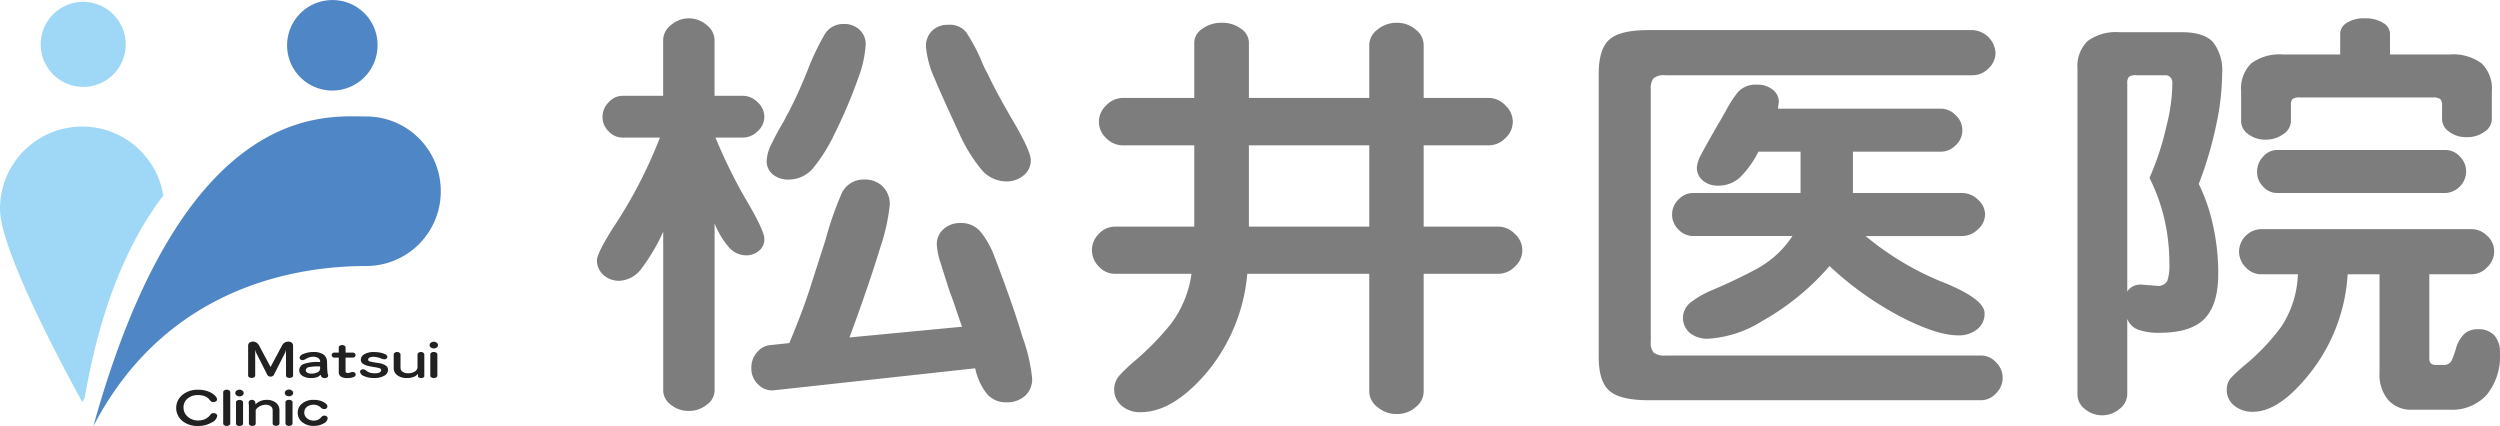
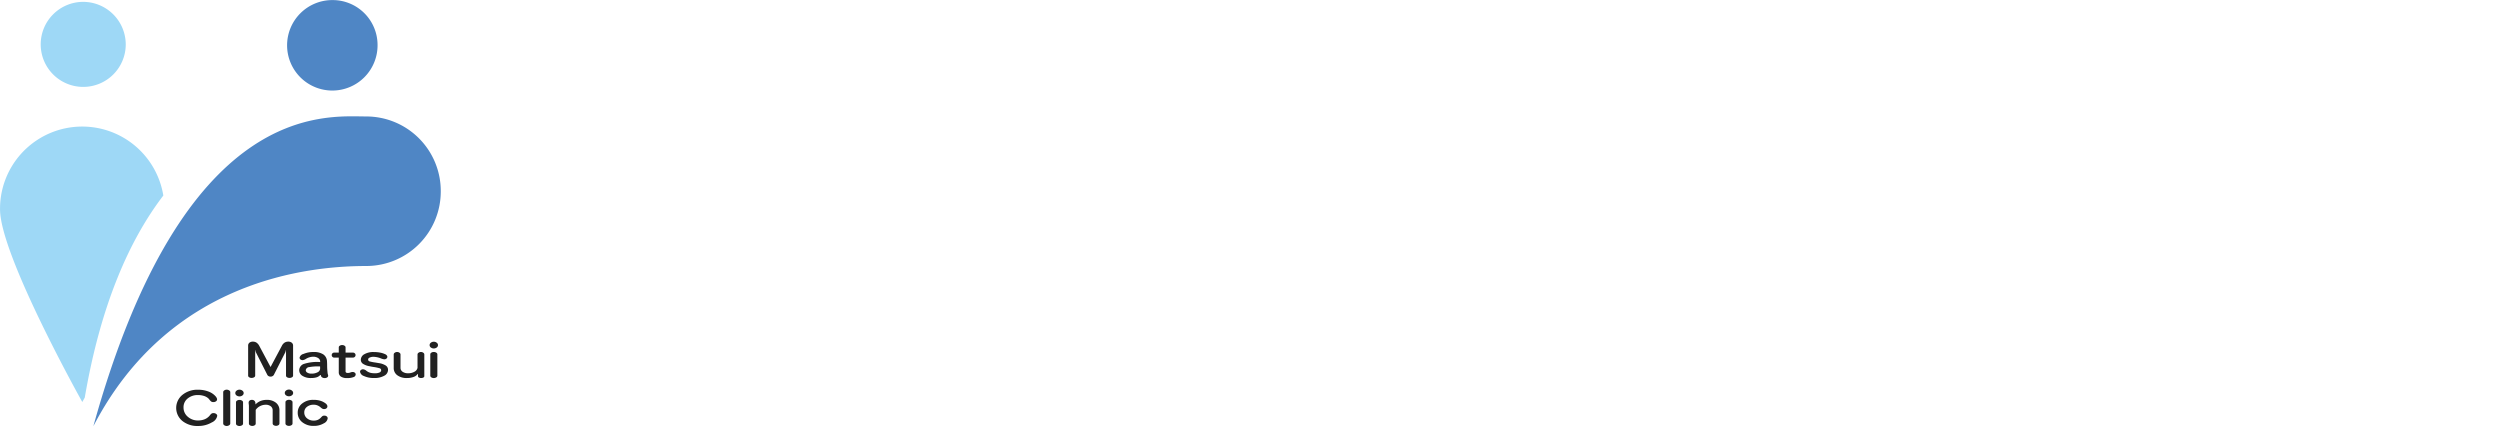
<svg xmlns="http://www.w3.org/2000/svg" id="logo_head.svg" width="352" height="60" viewBox="0 0 352 60">
  <defs>
    <style>
      .cls-1 {
        fill: #7d7d7d;
      }

      .cls-1, .cls-2, .cls-3, .cls-4 {
        fill-rule: evenodd;
      }

      .cls-2 {
        fill: #212121;
      }

      .cls-3 {
        fill: #4f86c5;
      }

      .cls-4 {
        fill: #9ed8f6;
      }
    </style>
  </defs>
-   <path id="シェイプ_782" data-name="シェイプ 782" class="cls-1" d="M892.122,898.528h-3.879a70.3,70.3,0,0,0,4.6,9.251q2.28,3.931,2.281,5.025a2.065,2.065,0,0,1-.766,1.671,2.791,2.791,0,0,1-1.841.635,3.249,3.249,0,0,1-2.348-1.093,11.793,11.793,0,0,1-2.053-3.4v23.558a2.5,2.5,0,0,1-1.107,1.968,3.965,3.965,0,0,1-2.511.871,3.92,3.92,0,0,1-2.542-.871,2.516,2.516,0,0,1-1.075-1.968v-22.4a26.855,26.855,0,0,1-3.064,5.2,4.111,4.111,0,0,1-3.064,1.715,3.256,3.256,0,0,1-2.3-.828,2.735,2.735,0,0,1-.9-2.1q0-.889,2.184-4.406a65.715,65.715,0,0,0,6.681-12.828h-5.345a2.651,2.651,0,0,1-1.858-.858,2.781,2.781,0,0,1-.88-2.069,2.864,2.864,0,0,1,.88-2.055,2.593,2.593,0,0,1,1.858-.9h5.8v-7.921a2.7,2.7,0,0,1,1.107-2.04,3.8,3.8,0,0,1,5.021,0,2.7,2.7,0,0,1,1.107,2.04v7.921h4.009a2.929,2.929,0,0,1,2.053.9,2.774,2.774,0,0,1,.946,2.055,2.724,2.724,0,0,1-.946,2.039,2.949,2.949,0,0,1-2.053.888m14.994,28.14,15.839-1.508q-0.489-1.389-.912-2.66t-0.847-2.364q-0.783-2.425-1.288-4.066a9.263,9.263,0,0,1-.5-2.467,2.824,2.824,0,0,1,.945-2.188,3.454,3.454,0,0,1,2.411-.857,3.524,3.524,0,0,1,2.788,1.212,12.636,12.636,0,0,1,2,3.577q2.606,6.827,3.942,11.321a23.752,23.752,0,0,1,1.337,5.765,3.141,3.141,0,0,1-1.01,2.468,3.775,3.775,0,0,1-2.608.9,3.471,3.471,0,0,1-2.77-1.213,8.636,8.636,0,0,1-1.63-3.576l-28.421,3.105a2.66,2.66,0,0,1-2.086-.783,3.037,3.037,0,0,1-1.01-2.382,3.2,3.2,0,0,1,.782-2.172,2.754,2.754,0,0,1,1.76-1.019l2.8-.3q1.89-4.492,3.047-8.129t2.038-6.354a47.05,47.05,0,0,1,2.2-6.386,3.379,3.379,0,0,1,3.277-2.157,3.537,3.537,0,0,1,2.59.975,3.478,3.478,0,0,1,.994,2.6,27.9,27.9,0,0,1-1.336,6q-1.6,5.262-4.334,12.651m-8.541-31.777q0.945-1.832,1.647-3.458c0.467-1.082.875-2.07,1.222-2.955a35.485,35.485,0,0,1,2.135-4.4,3.017,3.017,0,0,1,2.754-1.538,3.088,3.088,0,0,1,2.2.814,2.737,2.737,0,0,1,.864,2.083,15.958,15.958,0,0,1-1.011,4.612,69.886,69.886,0,0,1-3.324,7.862A23.829,23.829,0,0,1,902,902.814a4.488,4.488,0,0,1-3.423,1.626,3.41,3.41,0,0,1-2.264-.724,2.4,2.4,0,0,1-.864-1.936,5.719,5.719,0,0,1,.634-2.263,35.731,35.731,0,0,1,1.713-3.177q0.2-.354.358-0.7a7.7,7.7,0,0,1,.423-0.754m24.022,3.134q-2.575-5.557-3.454-7.686a14.061,14.061,0,0,1-1.272-4.581,3.014,3.014,0,0,1,.864-2.262,3.1,3.1,0,0,1,2.264-.842,2.939,2.939,0,0,1,2.527,1.034,24.607,24.607,0,0,1,2.037,3.754c0.131,0.317.272,0.646,0.424,0.992a10.668,10.668,0,0,0,.554,1.078q1.272,2.721,3.618,6.71,2.476,4.227,2.476,5.5a2.684,2.684,0,0,1-1.009,2.128,3.709,3.709,0,0,1-2.477.856,4.609,4.609,0,0,1-3.455-1.655,22.4,22.4,0,0,1-3.1-5.025m65.356,1.6v11.441h10.56a3.235,3.235,0,0,1,2.267,1.019,3.052,3.052,0,0,1,0,4.625,3.259,3.259,0,0,1-2.267,1h-10.56v16.642a2.81,2.81,0,0,1-1.124,2.128,3.921,3.921,0,0,1-2.657.976,4.091,4.091,0,0,1-2.722-.976,2.785,2.785,0,0,1-1.157-2.128V917.711H963.118a25.061,25.061,0,0,1-5.933,14.159q-4.662,5.321-9.061,5.321a3.893,3.893,0,0,1-2.721-.93,3,3,0,0,1-1.026-2.322,2.928,2.928,0,0,1,.83-2.009,23.643,23.643,0,0,1,2.233-2.1,38.511,38.511,0,0,0,4.97-5.129,15.215,15.215,0,0,0,2.853-6.991H944.441a3.035,3.035,0,0,1-2.2-1,3.223,3.223,0,0,1-.994-2.334,3.176,3.176,0,0,1,.994-2.322,3.057,3.057,0,0,1,2.2-.988h11.212V899.621H945.581a3.265,3.265,0,0,1-2.313-1,3.146,3.146,0,0,1-1.042-2.335,3.178,3.178,0,0,1,1.042-2.306,3.223,3.223,0,0,1,2.313-1.034h10.072v-7.864a2.364,2.364,0,0,1,1.141-1.877,4.487,4.487,0,0,1,2.738-.842,4.351,4.351,0,0,1,2.706.842,2.379,2.379,0,0,1,1.108,1.877v7.864h16.947v-7.509a2.749,2.749,0,0,1,1.157-2.114,4.14,4.14,0,0,1,2.722-.96,3.966,3.966,0,0,1,2.657.96,2.772,2.772,0,0,1,1.124,2.114v7.509h9.225a3.212,3.212,0,0,1,2.264,1.034,3.152,3.152,0,0,1,1.058,2.306,3.12,3.12,0,0,1-1.058,2.335,3.253,3.253,0,0,1-2.264,1h-9.225Zm-7.66,0H963.345v11.441h16.948V899.621Zm84.977-9.872h-43.25a2.424,2.424,0,0,0-1.68.413,2.155,2.155,0,0,0-.41,1.508v35.619a2.151,2.151,0,0,0,.41,1.523,2.5,2.5,0,0,0,1.68.4h44.46a2.853,2.853,0,0,1,2.05.946,3.009,3.009,0,0,1,0,4.389,2.837,2.837,0,0,1-2.05.96h-46.87q-4,0-5.51-1.33t-1.5-4.789V889.572q0-3.519,1.5-4.849t5.51-1.33h45.66a3.421,3.421,0,0,1,3.2,3.193,2.98,2.98,0,0,1-1,2.216,3.123,3.123,0,0,1-2.2.947m-16.88,10.759v5.822h15.41a3.182,3.182,0,0,1,2.19.932,2.8,2.8,0,0,1,1.01,2.084,2.838,2.838,0,0,1-1.01,2.1,3.156,3.156,0,0,1-2.19.946h-13.62a40.959,40.959,0,0,0,11.41,6.711q5.34,2.245,5.34,4.168a2.749,2.749,0,0,1-1.04,2.246,4.1,4.1,0,0,1-2.7.857c-1.83,0-4.27-.749-7.34-2.246a45.8,45.8,0,0,1-10.75-7.509,35.553,35.553,0,0,1-9.49,7.745,16.067,16.067,0,0,1-7.59,2.483,3.9,3.9,0,0,1-2.58-.811,2.757,2.757,0,0,1,.07-4.273,13.427,13.427,0,0,1,3.03-1.745q3.42-1.447,6.35-3.029a14.094,14.094,0,0,0,4.99-4.6h-14.01a2.819,2.819,0,0,1-2.02-.886,2.939,2.939,0,0,1,0-4.272,2.8,2.8,0,0,1,2.02-.9h15.15v-5.822h-5.93a13.688,13.688,0,0,1-2.61,3.636,4.473,4.473,0,0,1-3,1.151,3.271,3.271,0,0,1-2.23-.723,2.319,2.319,0,0,1-.83-1.817,4.507,4.507,0,0,1,.6-1.833c0.41-.788.97-1.813,1.71-3.074,0.24-.434.5-0.892,0.79-1.376s0.58-1.009.91-1.581a16.291,16.291,0,0,1,1.82-2.823,3.392,3.392,0,0,1,2.71-.99,3.269,3.269,0,0,1,2.13.7,2.129,2.129,0,0,1,.87,1.729l-0.13.946h22.94a2.949,2.949,0,0,1,2.09.917,2.872,2.872,0,0,1,.94,2.128,2.825,2.825,0,0,1-.94,2.113,2.972,2.972,0,0,1-2.09.9h-12.38Zm37.55-16.82h8.7q3.195,0,4.47,1.419a6.445,6.445,0,0,1,1.27,4.4,35.112,35.112,0,0,1-.75,6.828,52.958,52.958,0,0,1-2.54,8.719,25.333,25.333,0,0,1,2,5.809,31.1,31.1,0,0,1,.74,6.843q0,4.345-1.93,6.327t-6.35,1.98a8.4,8.4,0,0,1-2.97-.43,2.642,2.642,0,0,1-1.56-1.522v10.641a2.669,2.669,0,0,1-1.06,2.012,3.791,3.791,0,0,1-4.91.029,2.565,2.565,0,0,1-1.04-1.951V888.832a4.916,4.916,0,0,1,1.43-3.9,6.786,6.786,0,0,1,4.5-1.241m1.08,7.214v29.292a2.137,2.137,0,0,1,.8-0.723,2.339,2.339,0,0,1,1.12-.252l2.22,0.176a1.451,1.451,0,0,0,1.5-.694,6.9,6.9,0,0,0,.29-2.379,27.78,27.78,0,0,0-.7-6.312,26.057,26.057,0,0,0-2.1-5.806,39.743,39.743,0,0,0,2.41-7.392,24.828,24.828,0,0,0,.81-5.97,1.136,1.136,0,0,0-.27-0.8,0.9,0.9,0,0,0-.67-0.295h-4.14a1.535,1.535,0,0,0-1.04.236,1.3,1.3,0,0,0-.23.917m42.53,26.869v11.793a1.025,1.025,0,0,0,.23.769,1.09,1.09,0,0,0,.75.207h0.95a1.2,1.2,0,0,0,1.23-.664,13.553,13.553,0,0,0,.62-1.759,4.579,4.579,0,0,1,1.13-1.936,2.724,2.724,0,0,1,1.97-.666,2.948,2.948,0,0,1,2.26.843,3.472,3.472,0,0,1,.8,2.5,8.509,8.509,0,0,1-1.87,5.9,6.55,6.55,0,0,1-5.13,2.085h-5.35a4.3,4.3,0,0,1-3.37-1.361,5.522,5.522,0,0,1-1.23-3.841V917.771h-4.49a24.809,24.809,0,0,1-5.25,13.864q-4.335,5.5-8.08,5.5a3.963,3.963,0,0,1-2.64-.872,2.746,2.746,0,0,1-1.05-2.2,2.5,2.5,0,0,1,.7-1.818c0.47-.482,1.06-1.029,1.78-1.64a29.864,29.864,0,0,0,5.23-5.5,14.193,14.193,0,0,0,2.3-7.33h-5.18a2.941,2.941,0,0,1-2.16-.976,3.13,3.13,0,0,1-.94-2.247,3.2,3.2,0,0,1,3.1-3.133h29.69a3.069,3.069,0,0,1,2.13.931,2.9,2.9,0,0,1,1,2.2,3.039,3.039,0,0,1-1,2.247,2.994,2.994,0,0,1-2.13.976h-6ZM1117,886.822v-2.956a1.806,1.806,0,0,1,.93-1.492,4.414,4.414,0,0,1,2.53-.637,4.645,4.645,0,0,1,2.57.637,1.8,1.8,0,0,1,.98,1.492v2.956h8.41a6.811,6.811,0,0,1,4.47,1.241,4.9,4.9,0,0,1,1.46,3.932v3.989a2.15,2.15,0,0,1-1.03,1.716,4.07,4.07,0,0,1-2.52.768,3.893,3.893,0,0,1-2.46-.768,2.189,2.189,0,0,1-1-1.716v-2.008a1.1,1.1,0,0,0-.26-0.873,1.627,1.627,0,0,0-1.01-.221h-18.74a1.614,1.614,0,0,0-1.04.221,1.244,1.244,0,0,0-.23.873v2.3a2.206,2.206,0,0,1-1.07,1.758,4.117,4.117,0,0,1-2.48.784,3.837,3.837,0,0,1-2.46-.784,2.219,2.219,0,0,1-1-1.758V892a4.923,4.923,0,0,1,1.44-3.932,6.756,6.756,0,0,1,4.5-1.241H1117Zm14.87,19.508h-23.76a2.657,2.657,0,0,1-1.94-.871,2.918,2.918,0,0,1-.87-2.143,3,3,0,0,1,.87-2.129,2.6,2.6,0,0,1,1.94-.915h23.76a2.728,2.728,0,0,1,1.97.915,2.938,2.938,0,0,1,.89,2.129,3.07,3.07,0,0,1-2.86,3.014" transform="translate(-787.5 -879.156)" />
  <g id="g">
    <path id="シェイプ_782-2" data-name="シェイプ 782" class="cls-2" d="M827.775,928.484h-0.04l-0.041.231-1.623,3.2a0.46,0.46,0,0,1-.2.2,0.557,0.557,0,0,1-.274.071,0.57,0.57,0,0,1-.276-0.071,0.428,0.428,0,0,1-.193-0.2l-1.619-3.2-0.039-.231h-0.039v3.567a0.266,0.266,0,0,1-.147.222,0.645,0.645,0,0,1-.354.093,0.618,0.618,0,0,1-.352-0.093,0.267,0.267,0,0,1-.141-0.222v-4.22a0.522,0.522,0,0,1,.181-0.422,0.766,0.766,0,0,1,.5-0.151,0.891,0.891,0,0,1,.5.141,1.232,1.232,0,0,1,.376.432l1.6,3,1.6-3a1.128,1.128,0,0,1,.374-0.432,0.94,0.94,0,0,1,.512-0.141,0.768,0.768,0,0,1,.5.151,0.517,0.517,0,0,1,.186.422v4.22a0.268,0.268,0,0,1-.147.222,0.642,0.642,0,0,1-.354.093,0.625,0.625,0,0,1-.351-0.093,0.267,0.267,0,0,1-.143-0.222v-3.567Zm4.9,3.469-0.081,0a1.127,1.127,0,0,1-.511.328,2.53,2.53,0,0,1-.752.1,2.184,2.184,0,0,1-1.255-.311,0.927,0.927,0,0,1-.448-0.787,0.968,0.968,0,0,1,.73-0.908,6.073,6.073,0,0,1,2.221-.241,0.586,0.586,0,0,0-.252-0.544,1.265,1.265,0,0,0-.767-0.207,2.027,2.027,0,0,0-1,.313,1.089,1.089,0,0,1-.427.169,0.508,0.508,0,0,1-.329-0.1,0.318,0.318,0,0,1-.125-0.251,0.727,0.727,0,0,1,.555-0.524,3.464,3.464,0,0,1,1.419-.27,2.4,2.4,0,0,1,1.354.327,1.221,1.221,0,0,1,.532.955q0.022,0.3.023,0.688a8.351,8.351,0,0,0,.051.86,1.467,1.467,0,0,0,.055.333,0.72,0.72,0,0,1,.038.165,0.28,0.28,0,0,1-.134.241,0.6,0.6,0,0,1-.352.1,0.643,0.643,0,0,1-.381-0.109,0.408,0.408,0,0,1-.168-0.311m-0.1-.869v-0.347a6.616,6.616,0,0,0-1.529.092,0.514,0.514,0,0,0-.492.44,0.4,0.4,0,0,0,.215.335,1.067,1.067,0,0,0,.589.141,1.764,1.764,0,0,0,.86-0.187,0.6,0.6,0,0,0,.357-0.474m3.585-1.6v1.966a0.176,0.176,0,0,0,.076.142,0.323,0.323,0,0,0,.216.061,1.044,1.044,0,0,0,.392-0.069,0.843,0.843,0,0,1,.32-0.07,0.459,0.459,0,0,1,.293.1,0.3,0.3,0,0,1,.127.244,0.413,0.413,0,0,1-.312.381,2.4,2.4,0,0,1-.906.132,1.49,1.49,0,0,1-.869-0.21,0.71,0.71,0,0,1-.294-0.618v-2.055h-0.653a0.332,0.332,0,0,1-.239-0.1,0.357,0.357,0,0,1,0-.5,0.331,0.331,0,0,1,.239-0.1h0.653v-0.756a0.26,0.26,0,0,1,.14-0.21,0.578,0.578,0,0,1,.339-0.1,0.585,0.585,0,0,1,.335.1,0.262,0.262,0,0,1,.143.21v0.756h1.05a0.358,0.358,0,0,1,.247.1,0.337,0.337,0,0,1,0,.5,0.35,0.35,0,0,1-.247.1h-1.05Zm5.661-.434a0.773,0.773,0,0,1,.161.155,0.271,0.271,0,0,1,.061.17,0.312,0.312,0,0,1-.129.256,0.459,0.459,0,0,1-.3.1,1.657,1.657,0,0,1-.444-0.114,3.046,3.046,0,0,0-1.069-.239,1.2,1.2,0,0,0-.564.116,0.3,0.3,0,0,0-.2.263,0.27,0.27,0,0,0,.222.271,5.583,5.583,0,0,0,.669.138c0.1,0.013.2,0.029,0.311,0.048s0.233,0.041.366,0.061a2.447,2.447,0,0,1,.927.34,0.716,0.716,0,0,1,.306.621,0.932,0.932,0,0,1-.529.806,2.8,2.8,0,0,1-1.463.321,3.224,3.224,0,0,1-1.414-.284,0.776,0.776,0,0,1-.534-0.594,0.316,0.316,0,0,1,.122-0.249,0.466,0.466,0,0,1,.313-0.1,0.823,0.823,0,0,1,.448.2,1.478,1.478,0,0,0,.3.189,1.515,1.515,0,0,0,.421.136,3.186,3.186,0,0,0,.485.037,1.538,1.538,0,0,0,.653-0.113,0.352,0.352,0,0,0,.233-0.316,0.292,0.292,0,0,0-.243-0.285,5.483,5.483,0,0,0-.7-0.155c-0.1-.013-0.21-0.029-0.323-0.049s-0.235-.044-0.363-0.074a2.438,2.438,0,0,1-.929-0.34,0.675,0.675,0,0,1-.307-0.569,0.909,0.909,0,0,1,.482-0.776,2.524,2.524,0,0,1,1.369-.312,4.457,4.457,0,0,1,.935.092,2.848,2.848,0,0,1,.721.249m4.542,2.751h-0.043a1.22,1.22,0,0,1-.589.417,2.706,2.706,0,0,1-.939.148,2.159,2.159,0,0,1-1.334-.385,1.244,1.244,0,0,1-.513-1.056v-1.89a0.3,0.3,0,0,1,.144-0.229,0.572,0.572,0,0,1,.669,0,0.3,0.3,0,0,1,.144.229v1.9a0.652,0.652,0,0,0,.289.545,1.306,1.306,0,0,0,.792.215,1.735,1.735,0,0,0,.881-0.215,0.813,0.813,0,0,0,.433-0.545v-1.9a0.3,0.3,0,0,1,.144-0.229,0.572,0.572,0,0,1,.669,0,0.3,0.3,0,0,1,.143.229v3.081a0.214,0.214,0,0,1-.127.176,0.624,0.624,0,0,1-.32.074,0.616,0.616,0,0,1-.316-0.074,0.216,0.216,0,0,1-.127-0.176V931.8Zm2.228-4.545a0.637,0.637,0,0,1,.412.141,0.408,0.408,0,0,1,0,.67,0.7,0.7,0,0,1-.832,0,0.414,0.414,0,0,1,0-.67,0.642,0.642,0,0,1,.42-0.141m0.5,1.76v3.028a0.273,0.273,0,0,1-.151.226,0.65,0.65,0,0,1-.35.1,0.615,0.615,0,0,1-.349-0.1,0.274,0.274,0,0,1-.145-0.226v-3.028a0.278,0.278,0,0,1,.14-0.217,0.6,0.6,0,0,1,.354-0.1,0.614,0.614,0,0,1,.354.1,0.274,0.274,0,0,1,.147.217m-31.192,5.969a0.89,0.89,0,0,1,.132.208,0.438,0.438,0,0,1,.044.178,0.331,0.331,0,0,1-.15.272,0.6,0.6,0,0,1-.368.11,0.488,0.488,0,0,1-.329-0.092,1.656,1.656,0,0,1-.2-0.212c-0.025-.034-0.054-0.069-0.083-0.106s-0.063-.074-0.1-0.113a1.712,1.712,0,0,0-.618-0.342,2.693,2.693,0,0,0-.839-0.124,2.187,2.187,0,0,0-1.461.488,1.568,1.568,0,0,0-.577,1.253,1.674,1.674,0,0,0,.6,1.312,2.127,2.127,0,0,0,1.456.525,2.438,2.438,0,0,0,.857-0.145,1.8,1.8,0,0,0,.664-0.427,0.545,0.545,0,0,0,.077-0.082l0.066-.084a1.7,1.7,0,0,1,.2-0.211,0.466,0.466,0,0,1,.31-0.088,0.587,0.587,0,0,1,.363.115,0.336,0.336,0,0,1,.154.269,1.261,1.261,0,0,1-.755.922,3.726,3.726,0,0,1-1.944.507,3.352,3.352,0,0,1-2.22-.715,2.368,2.368,0,0,1,.015-3.664,3.341,3.341,0,0,1,2.205-.725,4.052,4.052,0,0,1,1.475.258,2.515,2.515,0,0,1,1.033.713m2.026-.642v4.428a0.3,0.3,0,0,1-.155.24,0.61,0.61,0,0,1-.346.107,0.586,0.586,0,0,1-.347-0.107,0.3,0.3,0,0,1-.147-0.24v-4.428a0.286,0.286,0,0,1,.143-0.228,0.568,0.568,0,0,1,.351-0.108,0.585,0.585,0,0,1,.353.108,0.285,0.285,0,0,1,.148.228m1.3-.336a0.639,0.639,0,0,1,.412.141,0.422,0.422,0,0,1,.175.335,0.413,0.413,0,0,1-.175.334,0.7,0.7,0,0,1-.832,0,0.412,0.412,0,0,1-.172-0.334,0.421,0.421,0,0,1,.172-0.335,0.638,0.638,0,0,1,.42-0.141m0.5,1.76v3.027a0.272,0.272,0,0,1-.152.227,0.635,0.635,0,0,1-.349.1,0.619,0.619,0,0,1-.351-0.1,0.276,0.276,0,0,1-.143-0.227v-3.027a0.277,0.277,0,0,1,.14-0.217,0.586,0.586,0,0,1,.354-0.1,0.614,0.614,0,0,1,.354.1,0.278,0.278,0,0,1,.147.217m1.781,1.1v1.918a0.276,0.276,0,0,1-.144.232,0.625,0.625,0,0,1-.669,0,0.275,0.275,0,0,1-.143-0.232v-2.455a1.655,1.655,0,0,0-.02-0.268,1.412,1.412,0,0,1-.019-0.214,0.37,0.37,0,0,1,.123-0.3,0.5,0.5,0,0,1,.34-0.105,0.476,0.476,0,0,1,.365.137,0.562,0.562,0,0,1,.128.4V936.1a2.222,2.222,0,0,1,.716-0.485,2.3,2.3,0,0,1,.883-0.156,1.966,1.966,0,0,1,1.295.406,1.329,1.329,0,0,1,.489,1.078v1.843a0.276,0.276,0,0,1-.144.232,0.624,0.624,0,0,1-.668,0,0.276,0.276,0,0,1-.144-0.232V936.94a0.7,0.7,0,0,0-.271-0.583,1.123,1.123,0,0,0-.717-0.212,1.716,1.716,0,0,0-.784.19,1.6,1.6,0,0,0-.616.535m4.685-2.863a0.634,0.634,0,0,1,.412.141,0.42,0.42,0,0,1,.176.335,0.411,0.411,0,0,1-.176.334,0.694,0.694,0,0,1-.831,0,0.412,0.412,0,0,1-.172-0.334,0.421,0.421,0,0,1,.172-0.335,0.636,0.636,0,0,1,.419-0.141m0.5,1.76v3.027a0.272,0.272,0,0,1-.152.227,0.636,0.636,0,0,1-.35.1,0.618,0.618,0,0,1-.35-0.1,0.276,0.276,0,0,1-.143-0.227v-3.027a0.28,0.28,0,0,1,.14-0.217,0.583,0.583,0,0,1,.353-0.1,0.612,0.612,0,0,1,.355.1,0.278,0.278,0,0,1,.147.217m4.713,0.226a1.029,1.029,0,0,1,.145.195,0.352,0.352,0,0,1,.053.182,0.346,0.346,0,0,1-.132.276,0.5,0.5,0,0,1-.323.109,0.5,0.5,0,0,1-.27-0.065,1.545,1.545,0,0,1-.208-0.154l-0.066-.055c-0.023-.019-0.047-0.041-0.071-0.06a1.578,1.578,0,0,0-.4-0.209,1.375,1.375,0,0,0-.458-0.073,1.473,1.473,0,0,0-.951.3,0.961,0.961,0,0,0-.379.783,1.034,1.034,0,0,0,.383.83,1.424,1.424,0,0,0,.954.323,1.372,1.372,0,0,0,.593-0.115,1.494,1.494,0,0,0,.461-0.359,1.272,1.272,0,0,1,.168-0.158,0.46,0.46,0,0,1,.275-0.065,0.507,0.507,0,0,1,.331.109,0.339,0.339,0,0,1,.132.275,0.916,0.916,0,0,1-.548.7,2.694,2.694,0,0,1-1.412.36,2.476,2.476,0,0,1-1.619-.521,1.662,1.662,0,0,1-.639-1.351,1.588,1.588,0,0,1,.627-1.283,2.453,2.453,0,0,1,1.608-.512,3.194,3.194,0,0,1,1,.142,2.38,2.38,0,0,1,.741.4" transform="translate(-787.5 -879.156)" />
    <path id="シェイプ_782-3" data-name="シェイプ 782" class="cls-3" d="M840.66,885.447a6.369,6.369,0,1,1-6.367-6.28,6.324,6.324,0,0,1,6.367,6.28m8.9,20.635a10.491,10.491,0,0,1-10.456,10.527c-8.264,0-27.786,1.986-38.459,22.557,12.755-45.989,32.684-43.612,38.459-43.612a10.494,10.494,0,0,1,10.456,10.528" transform="translate(-787.5 -879.156)" />
    <path id="シェイプ_782-4" data-name="シェイプ 782" class="cls-4" d="M805.205,885.447a5.987,5.987,0,1,1-5.987-6.029,6.008,6.008,0,0,1,5.987,6.029m-5.77,49.687c2.272-13.241,6.35-22.279,11.061-28.448a11.571,11.571,0,0,0-22.991,1.953c0,6.439,11.583,27.121,11.583,27.121S799.215,935.533,799.435,935.134Z" transform="translate(-787.5 -879.156)" />
  </g>
</svg>